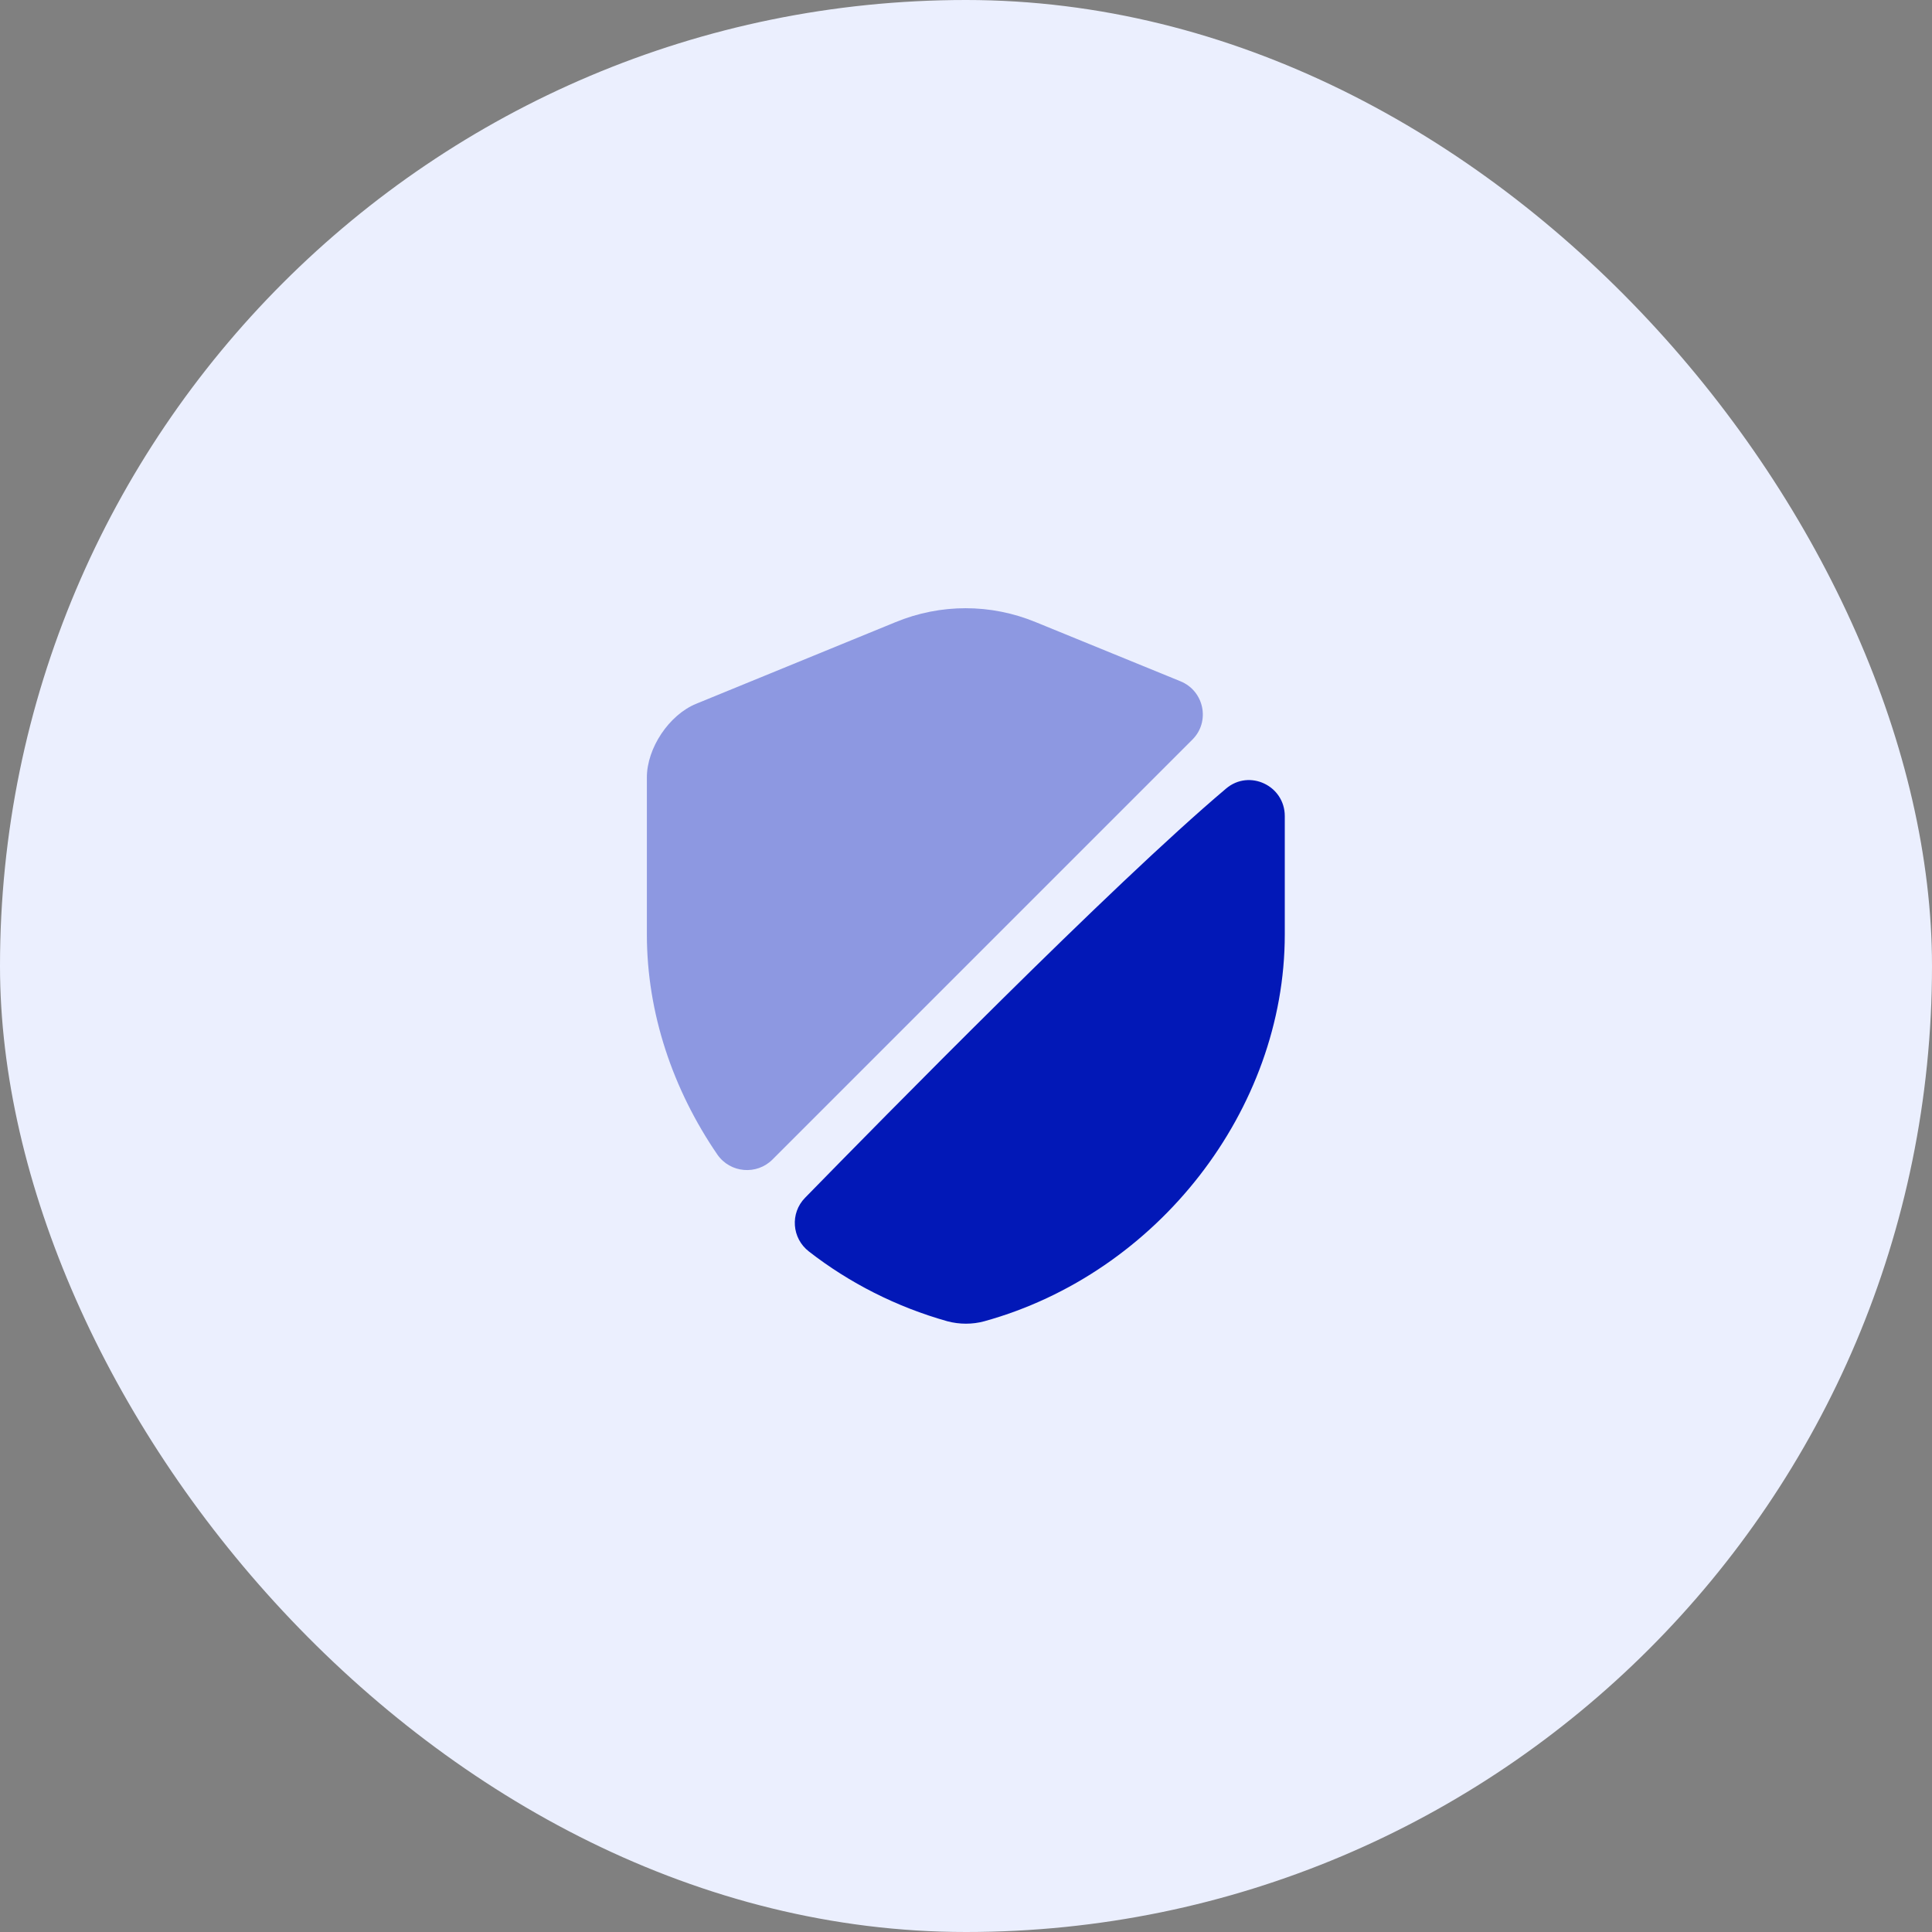
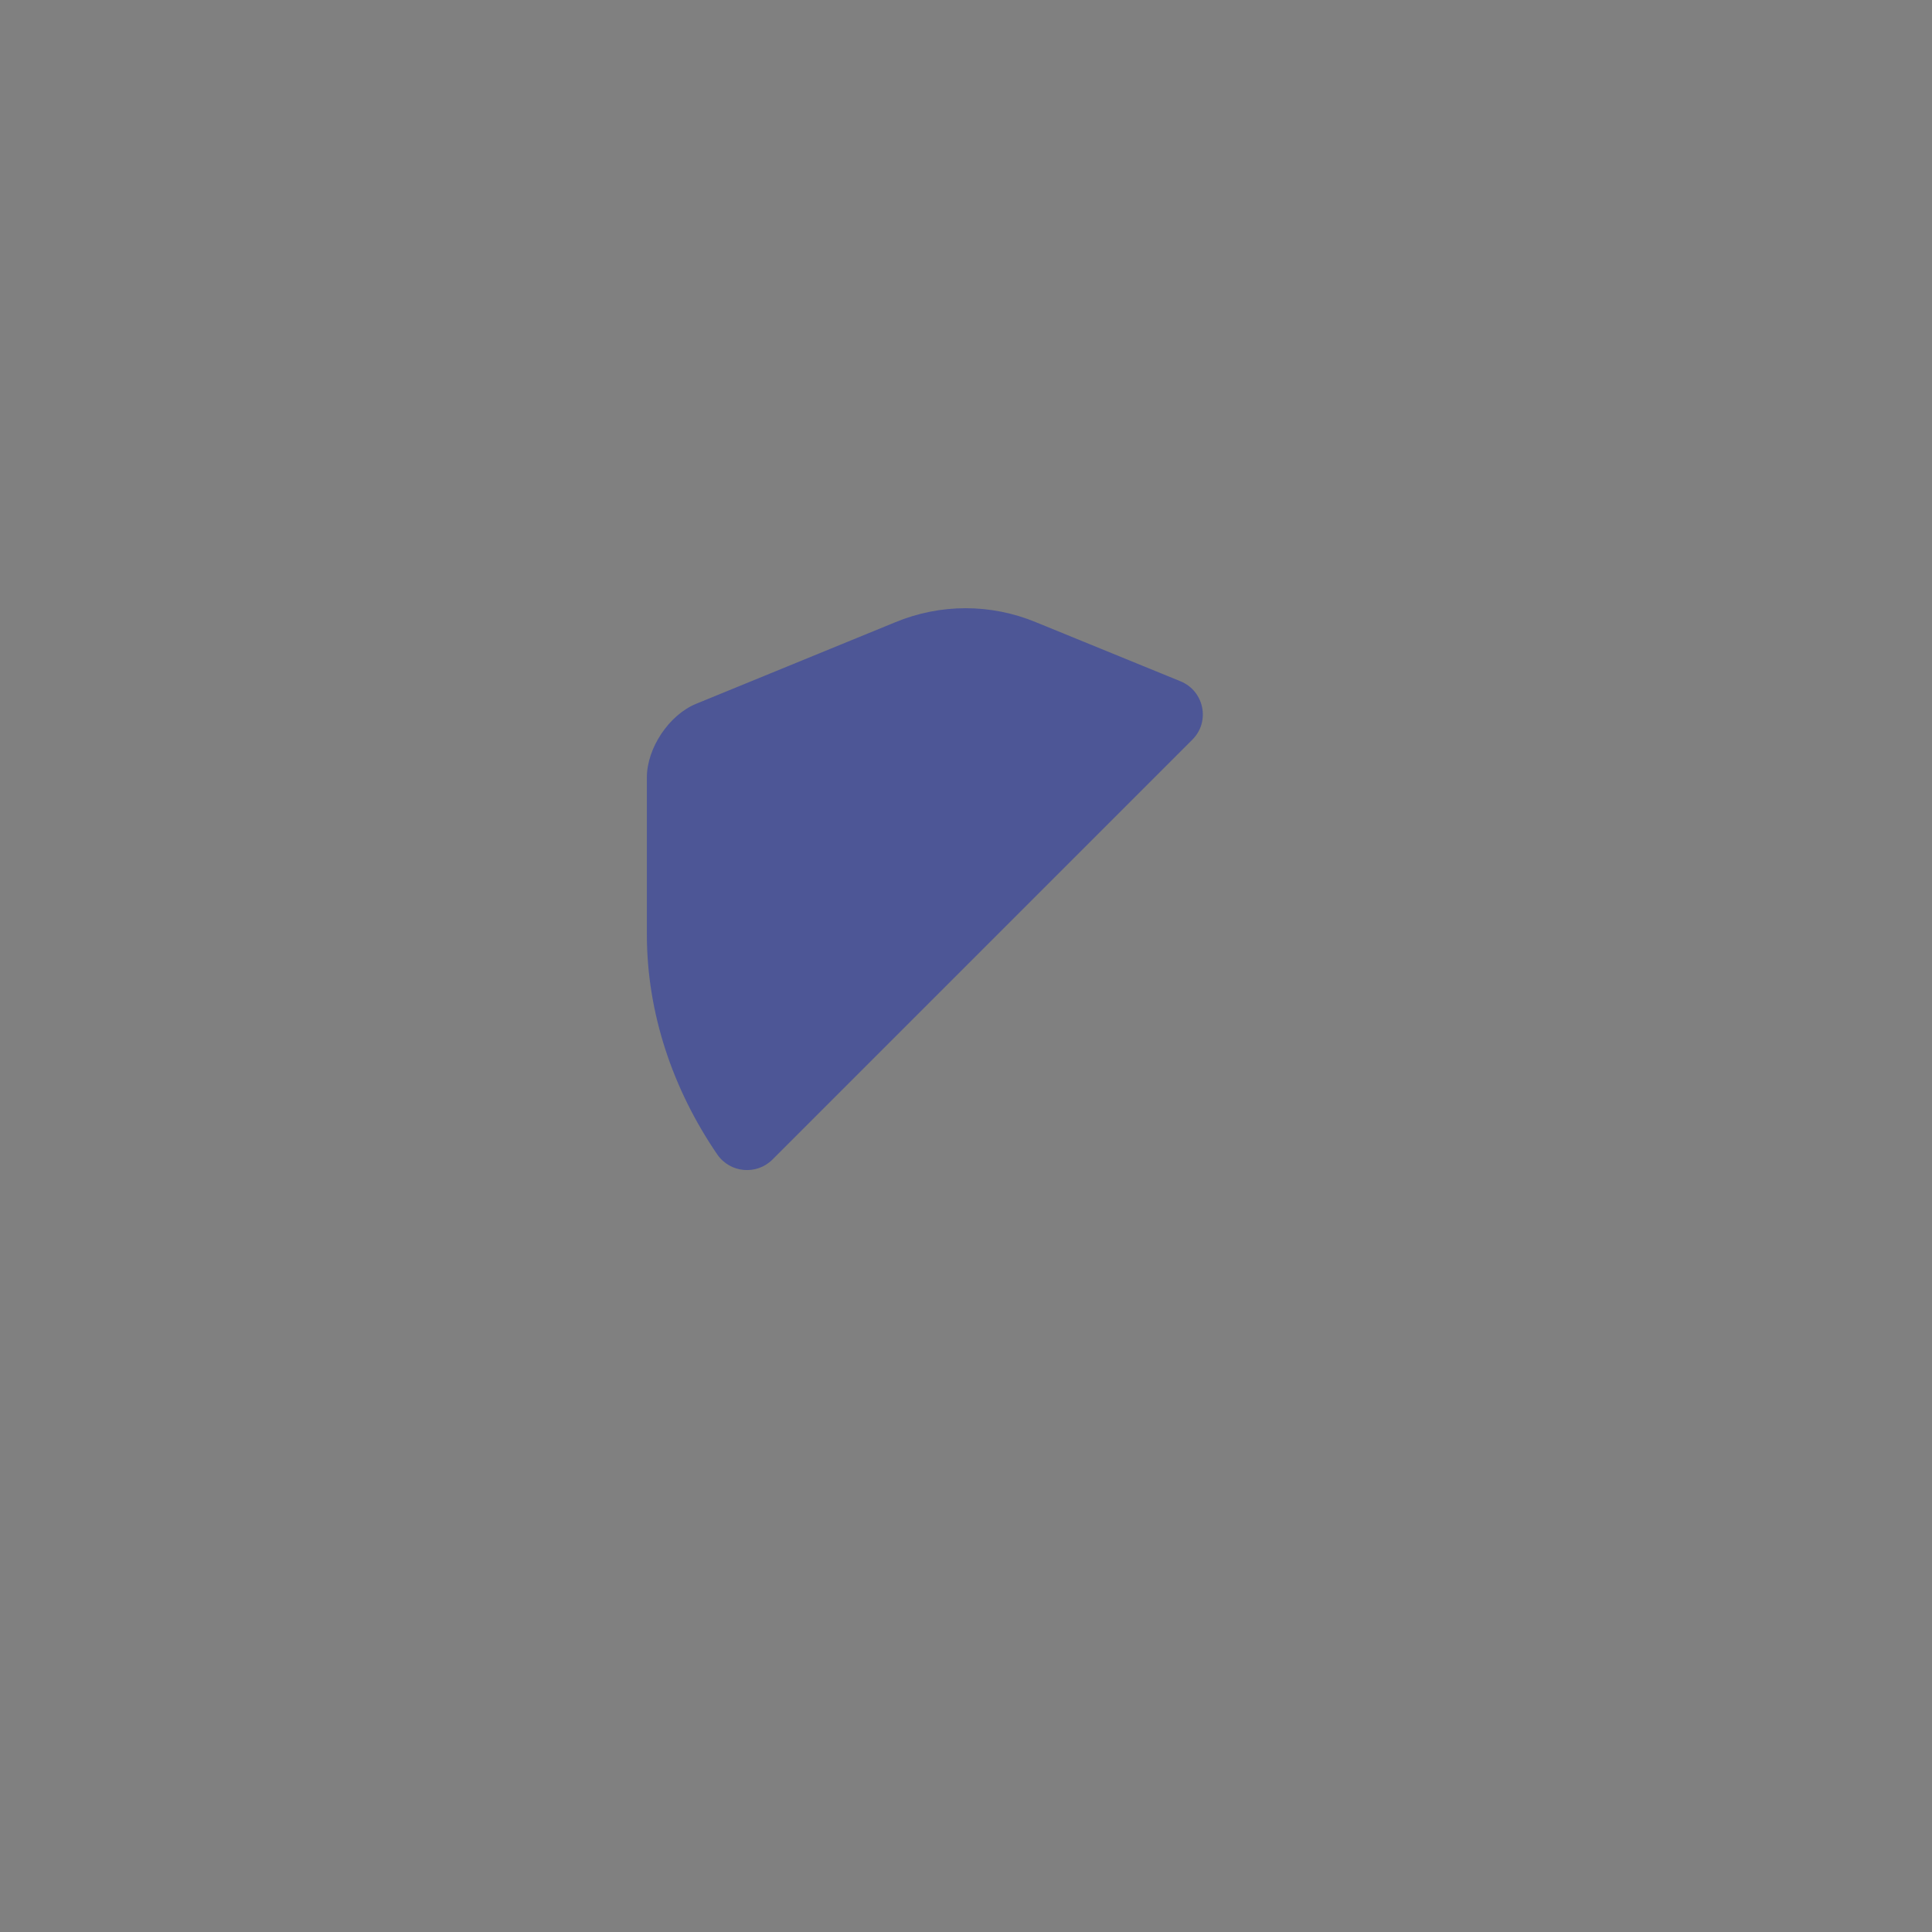
<svg xmlns="http://www.w3.org/2000/svg" width="72" height="72" viewBox="0 0 72 72" fill="none">
  <rect x="0" y="0" width="72" height="72" fill="#808080" stroke="none" />
-   <rect width="72" height="72" rx="36" fill="#EBEFFE" />
  <path opacity="0.4" d="M44.44 27.56L28.787 43.213C28.2 43.8 27.213 43.72 26.733 43.026C25.08 40.613 24.107 37.76 24.107 34.827V28.973C24.107 27.88 24.933 26.64 25.947 26.227L33.373 23.186C35.053 22.493 36.92 22.493 38.6 23.186L43.987 25.387C44.88 25.747 45.107 26.893 44.44 27.56Z" fill="#0218B7" />
-   <path d="M45.693 29.387C46.56 28.653 47.88 29.28 47.88 30.413V34.827C47.88 41.347 43.147 47.453 36.68 49.24C36.24 49.36 35.76 49.36 35.307 49.24C33.413 48.707 31.653 47.813 30.147 46.64C29.507 46.147 29.44 45.213 30 44.64C32.907 41.667 41.413 33 45.693 29.387Z" fill="#0218B7" />
</svg>